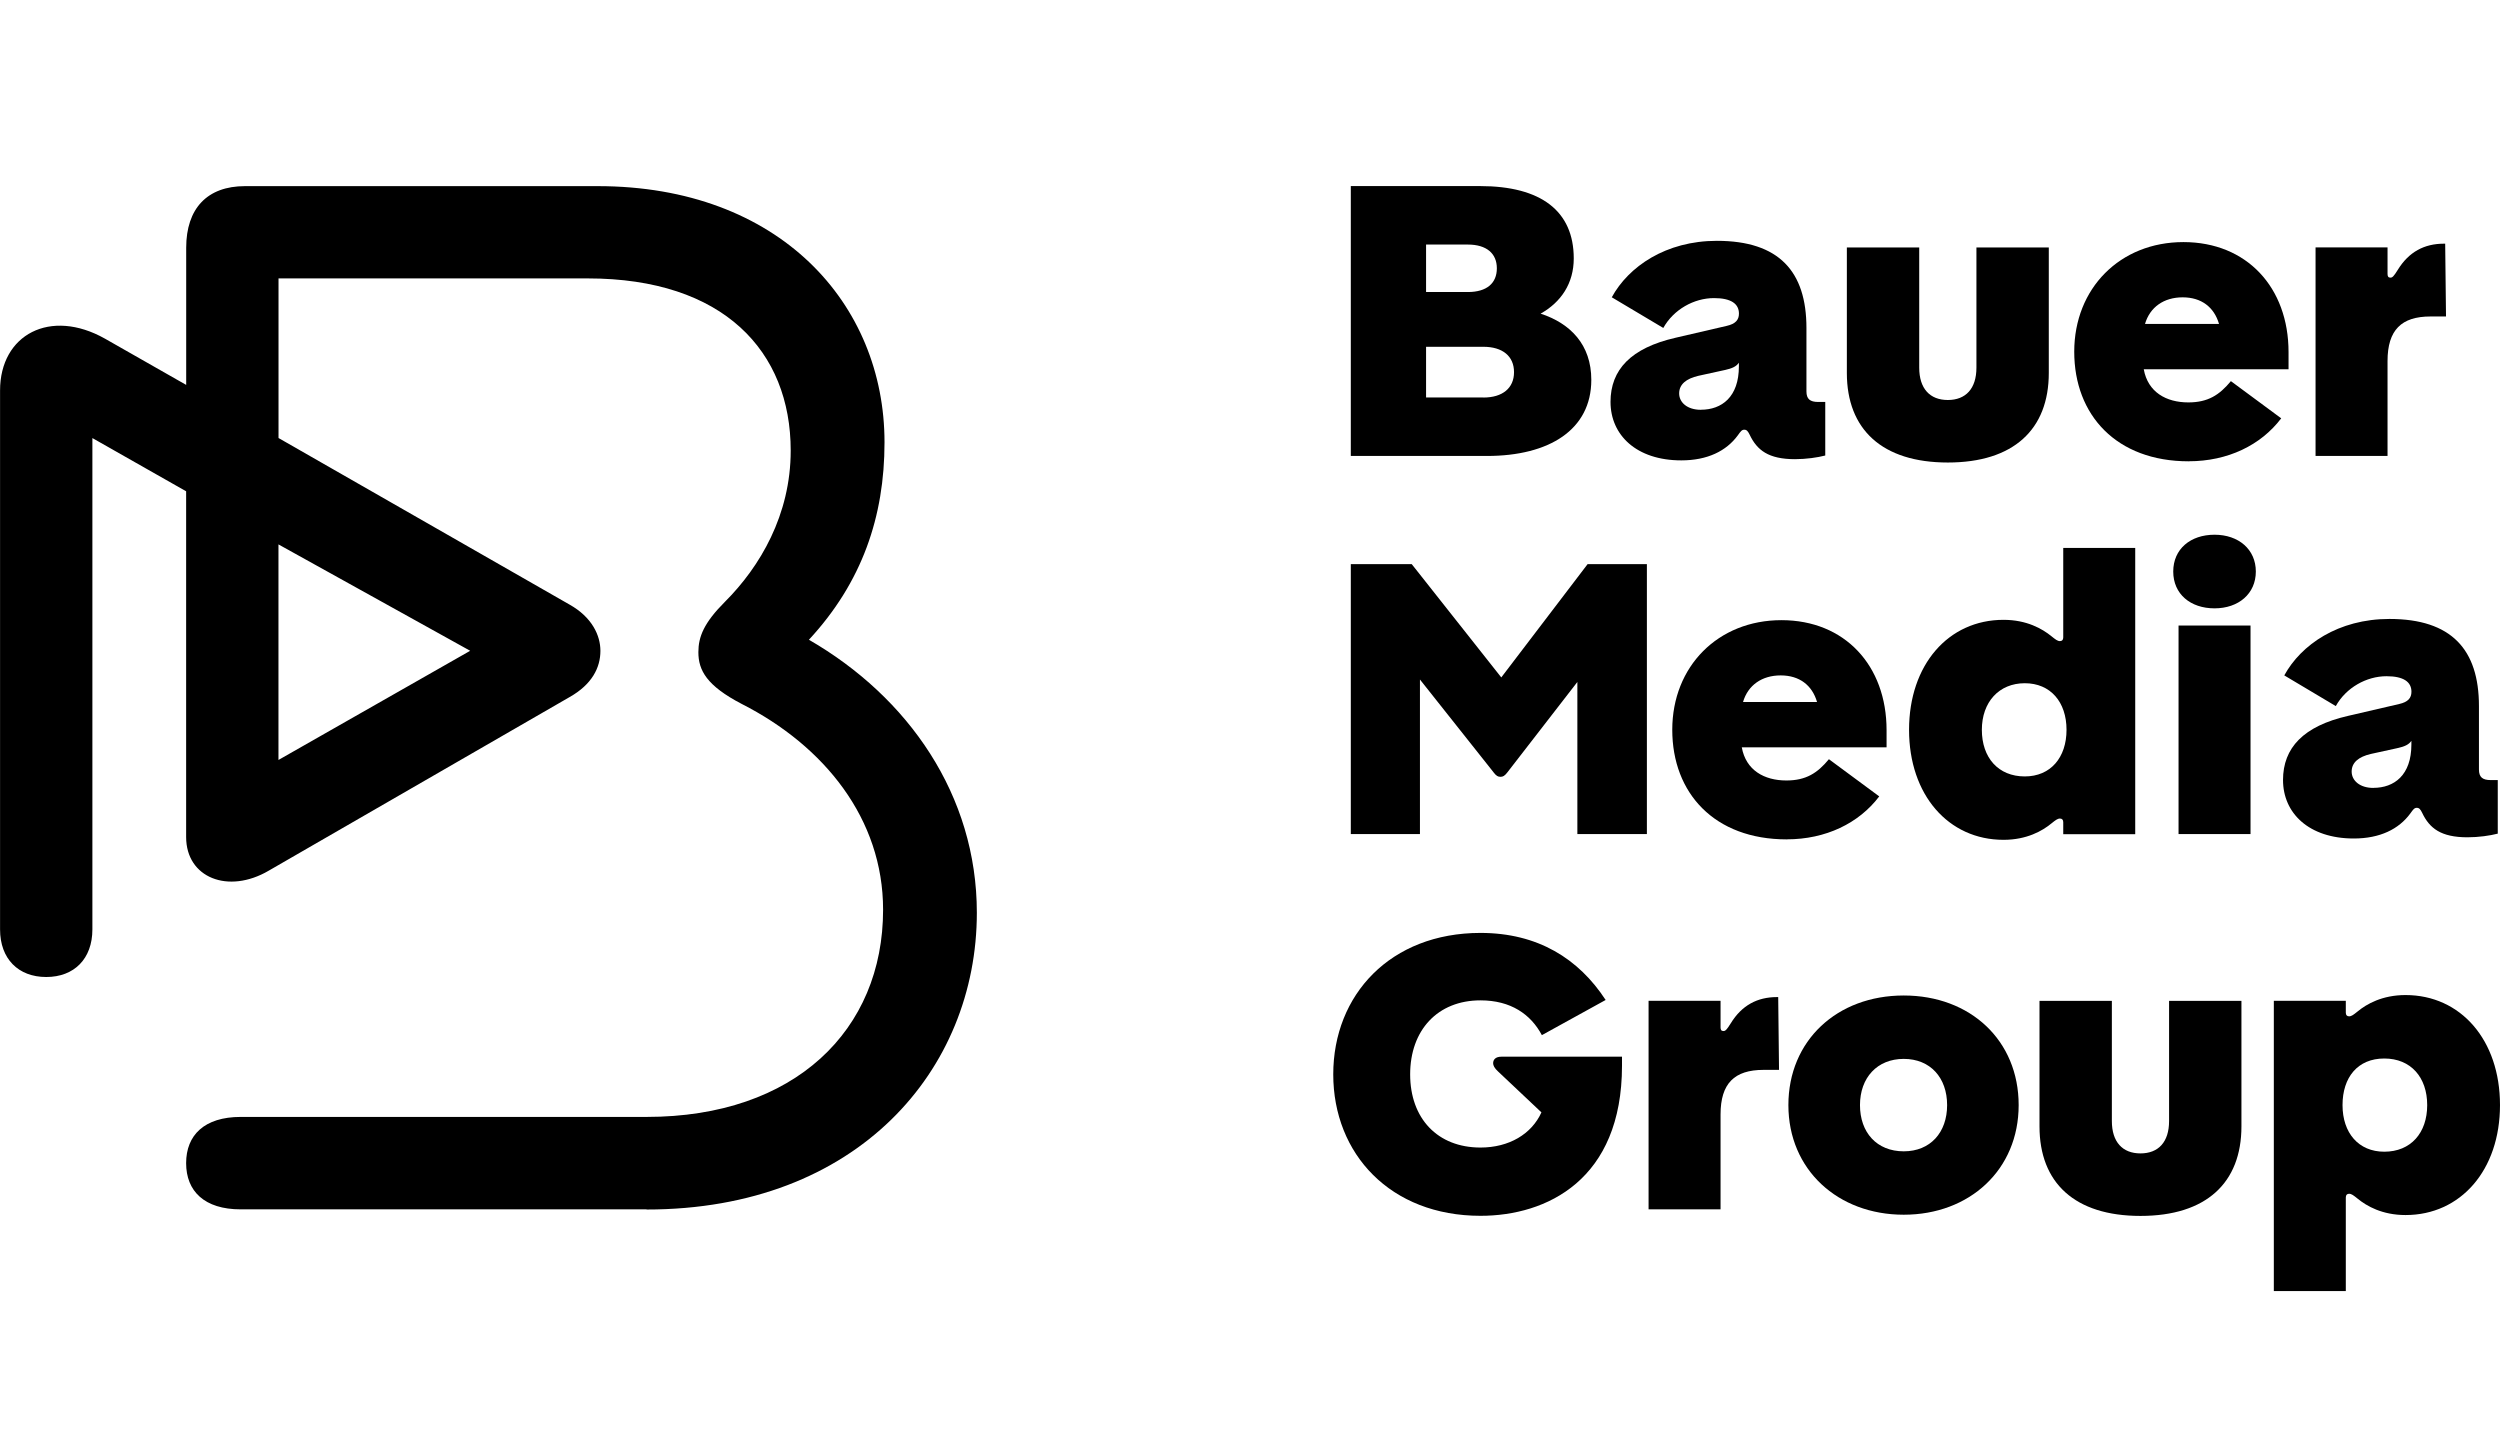
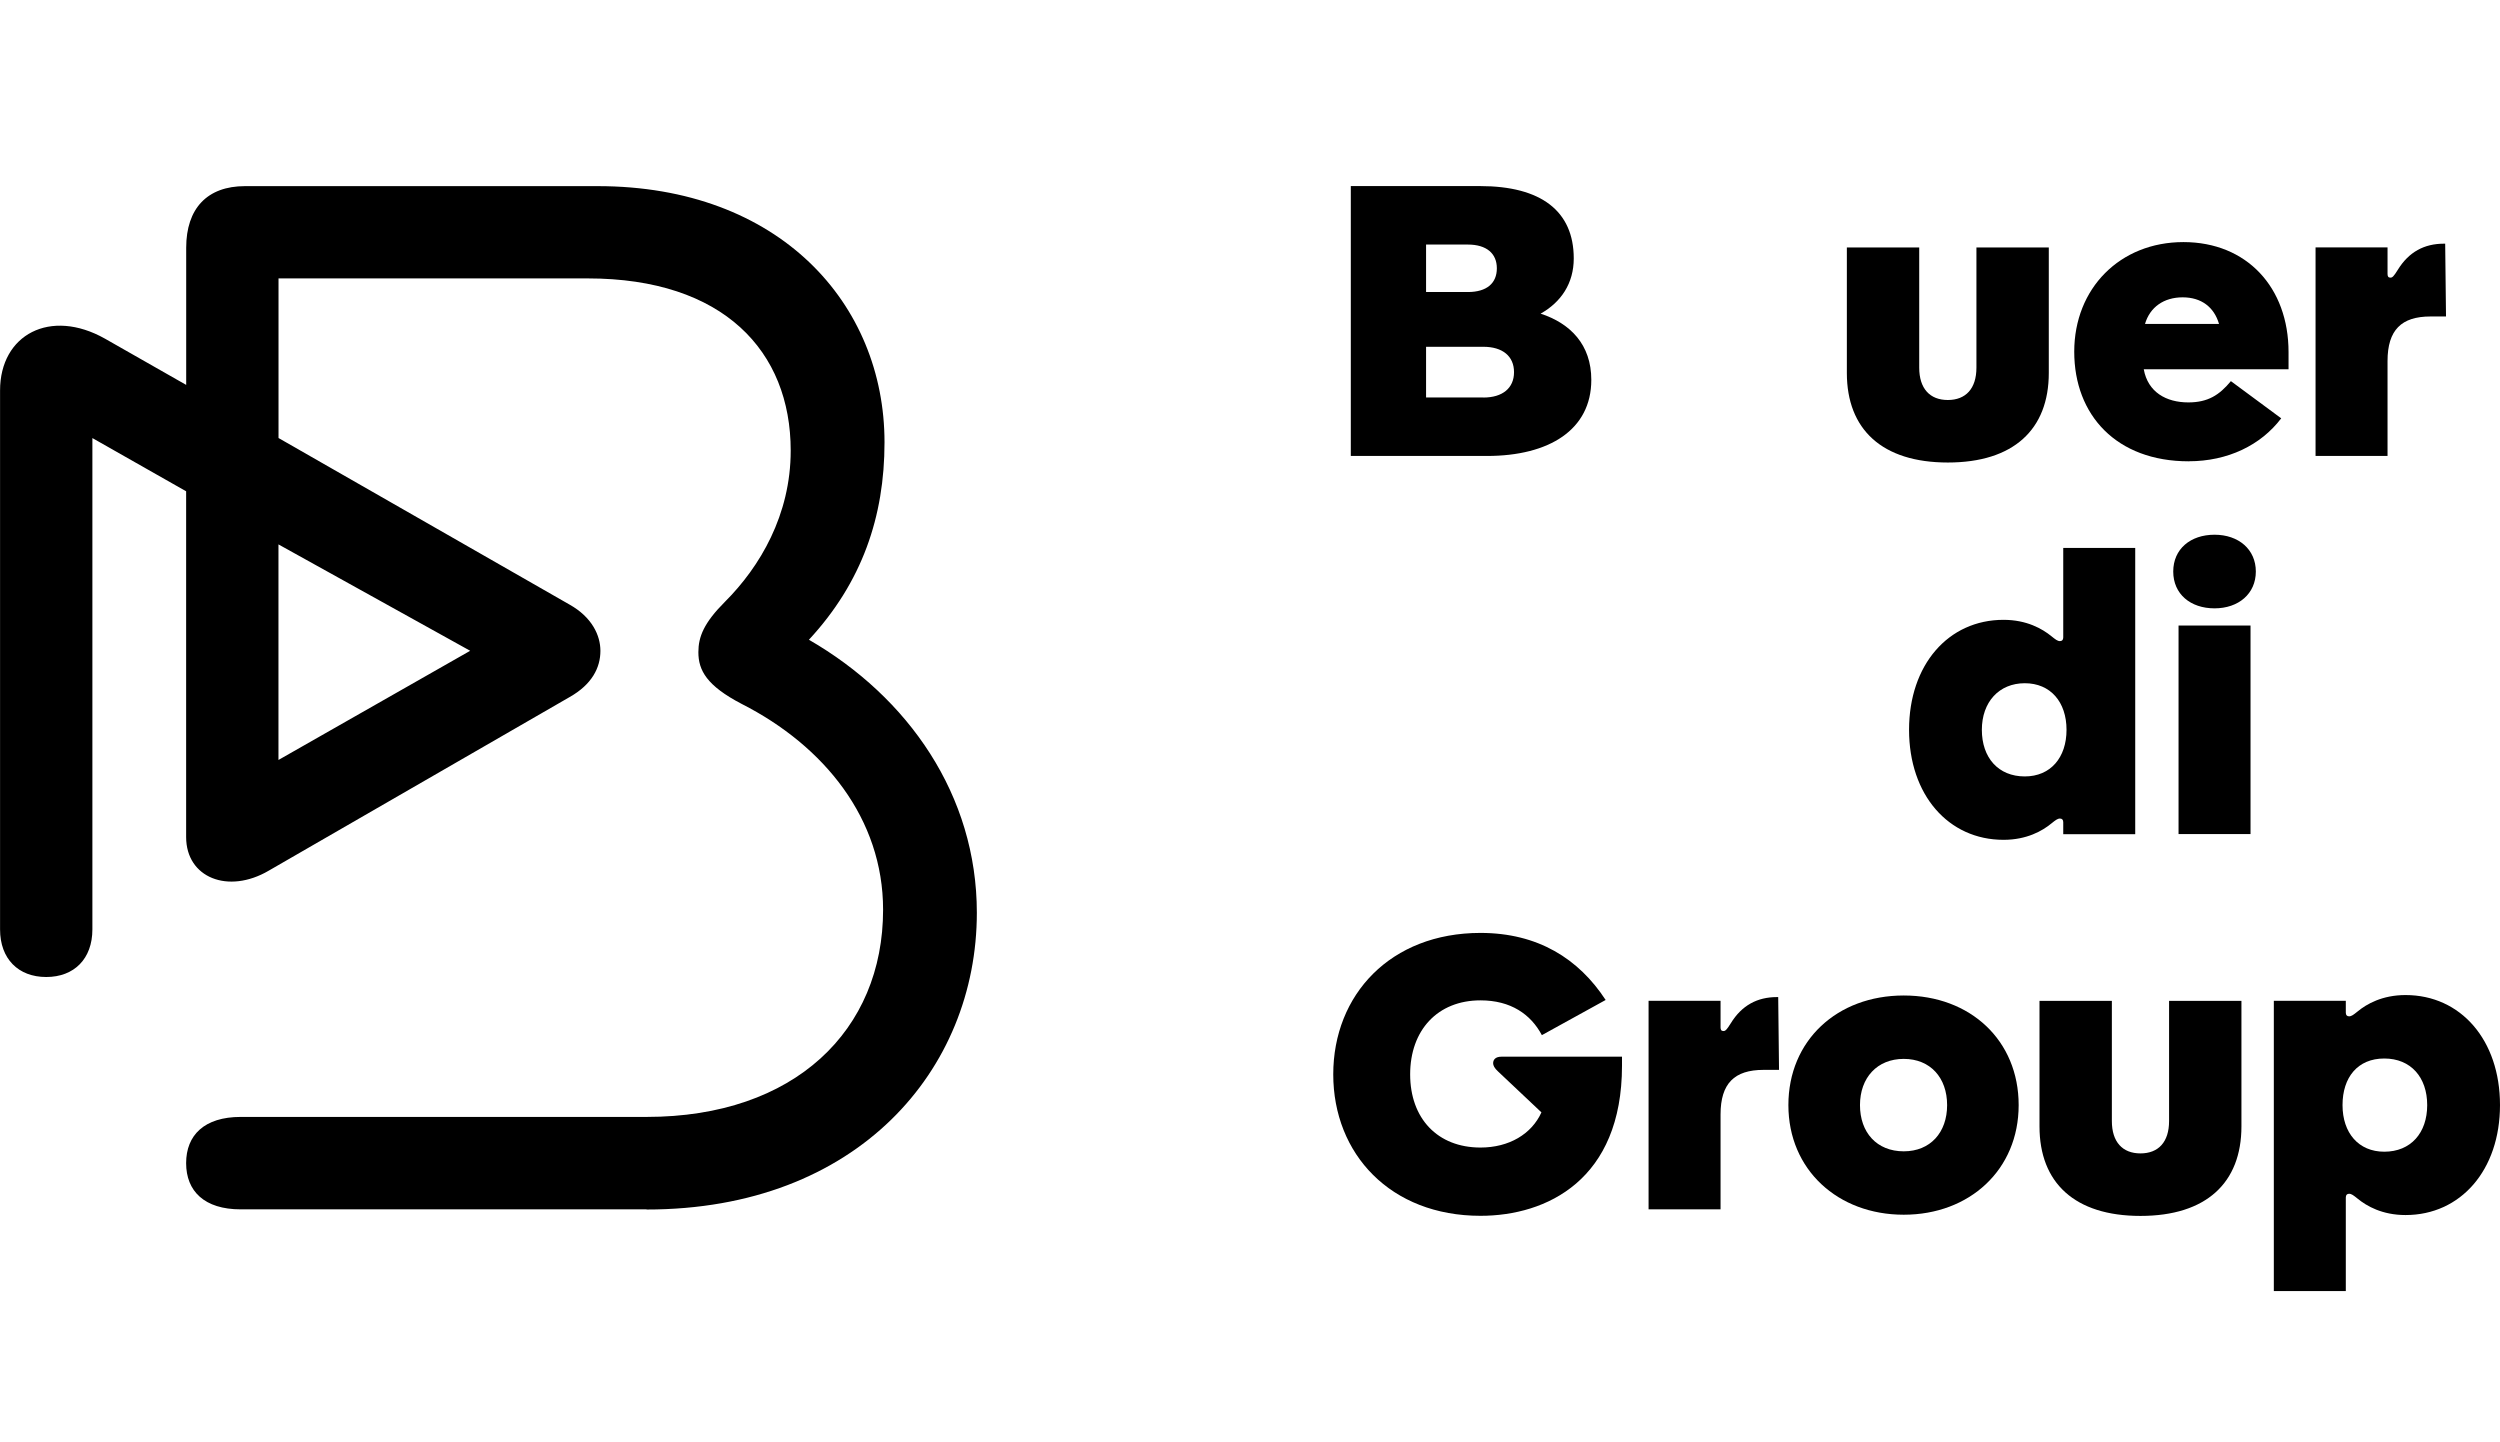
<svg xmlns="http://www.w3.org/2000/svg" id="Logo" viewBox="0 0 457.06 263.62">
  <g>
    <path d="m246.97,34.02h23.63c11.14,0,17.12,4.56,17.12,13.23,0,4.56-2.32,8-6.06,10.09,5.46,1.79,9.27,5.68,9.27,12.11,0,9.12-7.7,13.91-19.07,13.91h-24.9v-49.35Zm21.38,19.37c3.51,0,5.31-1.64,5.31-4.34s-1.87-4.34-5.31-4.34h-7.63v8.67h7.63Zm2.84,19.29c3.51,0,5.61-1.72,5.61-4.64s-2.09-4.64-5.61-4.64h-10.47v9.27h10.47Z" />
-     <path d="m294.44,73.49c0-5.91,3.74-9.87,11.89-11.74l9.35-2.17c1.64-.37,2.24-1.12,2.24-2.24,0-1.79-1.42-2.84-4.56-2.84-3.66,0-7.4,2.09-9.27,5.46l-9.42-5.61c3.07-5.61,9.87-10.32,19.22-10.32,11.37,0,16.37,5.61,16.37,15.93v11.59c0,1.42.67,1.94,2.17,1.94h1.27v9.79c-1.42.37-3.51.67-5.53.67-4.86,0-6.95-1.64-8.3-4.49-.3-.6-.52-.9-.97-.9s-.67.3-1.2,1.05c-2.09,2.84-5.53,4.56-10.32,4.56-8.22,0-12.94-4.64-12.94-10.69Zm16.52,1.42c3.81,0,6.95-2.32,6.95-7.93v-.67c-.45.67-1.2,1.05-2.62,1.35l-4.79,1.05c-2.24.52-3.51,1.57-3.51,3.22s1.49,2.99,3.96,2.99Z" />
    <path d="m356.12,84.56c-12.04,0-18.47-6.06-18.47-16.37v-22.95h13.23v21.98c0,3.81,1.94,5.91,5.23,5.91s5.23-2.09,5.23-5.91v-21.98h13.23v22.95c0,10.32-6.43,16.37-18.47,16.37Z" />
    <path d="m400.16,84.34c-13.23,0-20.94-8.45-20.94-20.04s8.37-20.04,19.96-20.04,19.22,8.3,19.22,20.11v3.14h-26.47c.75,4.19,4.11,6.06,8.15,6.06,3.59,0,5.68-1.35,7.78-3.89l9.2,6.8c-3.74,4.93-9.79,7.85-16.9,7.85Zm5.53-25.12c-.9-3.07-3.22-4.86-6.65-4.86s-5.98,1.79-6.88,4.86h13.53Z" />
    <path d="m423.34,45.23h13.16v4.86c0,.45.15.67.52.67s.6-.22,1.35-1.42c2.02-3.29,4.86-4.79,8.45-4.79h.22l.15,13.31h-2.84c-5.31,0-7.85,2.47-7.85,8.15v17.35h-13.16v-38.13Z" />
-     <path d="m273.06,141.2l-13.46-16.97v28.26h-12.64v-49.35h11.14l16.37,20.71,15.78-20.71h10.84v49.35h-12.71v-27.81l-12.79,16.52c-.52.67-.82.82-1.27.82s-.75-.15-1.27-.82Z" />
-     <path d="m326.67,153.46c-13.23,0-20.94-8.45-20.94-20.04s8.37-20.04,19.96-20.04,19.22,8.3,19.22,20.11v3.14h-26.47c.75,4.19,4.11,6.06,8.15,6.06,3.59,0,5.68-1.35,7.78-3.89l9.2,6.8c-3.74,4.93-9.79,7.85-16.9,7.85Zm5.53-25.12c-.9-3.07-3.22-4.86-6.65-4.86s-5.98,1.79-6.88,4.86h13.53Z" />
    <path d="m377.21,150.32c0-.45-.22-.67-.6-.67-.45,0-.82.3-1.57.9-1.64,1.35-4.49,2.99-8.75,2.99-10.09,0-17.27-8.22-17.27-20.11s7.18-20.11,17.27-20.11c4.26,0,7.1,1.65,8.75,2.99.75.6,1.12.9,1.57.9.37,0,.6-.22.6-.67v-16.37h13.16v52.34h-13.16v-2.17Zm-7.03-8.37c4.71,0,7.63-3.44,7.63-8.52s-2.92-8.52-7.63-8.52-7.85,3.44-7.85,8.52,2.99,8.52,7.85,8.52Z" />
    <path d="m404.87,97.76c4.41,0,7.55,2.69,7.55,6.73s-3.14,6.73-7.55,6.73-7.55-2.62-7.55-6.73,3.14-6.73,7.55-6.73Zm6.58,16.6v38.13h-13.16v-38.13h13.16Z" />
-     <path d="m417.39,142.62c0-5.91,3.74-9.87,11.89-11.74l9.35-2.17c1.64-.37,2.24-1.12,2.24-2.24,0-1.79-1.42-2.84-4.56-2.84-3.66,0-7.4,2.09-9.27,5.46l-9.42-5.61c3.07-5.61,9.87-10.32,19.22-10.32,11.37,0,16.37,5.61,16.37,15.93v11.59c0,1.42.67,1.94,2.17,1.94h1.27v9.79c-1.42.37-3.51.67-5.53.67-4.86,0-6.95-1.64-8.3-4.49-.3-.6-.52-.9-.97-.9s-.67.3-1.2,1.05c-2.09,2.84-5.53,4.56-10.32,4.56-8.22,0-12.94-4.64-12.94-10.69Zm16.52,1.42c3.81,0,6.95-2.32,6.95-7.93v-.67c-.45.67-1.2,1.05-2.62,1.35l-4.79,1.05c-2.24.52-3.51,1.57-3.51,3.22s1.49,2.99,3.96,2.99Z" />
    <path d="m243.75,196.43c0-14.58,10.47-25.87,26.92-25.87,10.47,0,17.95,4.71,22.88,12.26l-11.66,6.43c-2.02-3.81-5.68-6.36-11.22-6.36-7.85,0-12.86,5.46-12.86,13.53s5.01,13.38,12.86,13.38c5.23,0,9.35-2.47,11.14-6.43l-7.93-7.48c-.67-.6-.9-1.12-.9-1.5,0-.67.45-1.2,1.5-1.2h22.06v1.65c0,20.86-13.76,27.44-25.87,27.44-16.45,0-26.92-11.29-26.92-25.87Z" />
    <path d="m301.4,182.97h13.16v4.86c0,.45.15.67.52.67s.6-.22,1.35-1.42c2.02-3.29,4.86-4.79,8.45-4.79h.22l.15,13.31h-2.84c-5.31,0-7.85,2.47-7.85,8.15v17.35h-13.16v-38.13Z" />
    <path d="m326.96,202.04c0-11.81,8.9-20.04,21.09-20.04s21.01,8.22,21.01,20.04-8.97,20.04-21.01,20.04-21.09-8.22-21.09-20.04Zm21.09,8.45c4.86,0,7.93-3.44,7.93-8.45s-3.07-8.45-7.93-8.45-8,3.44-8,8.45,3.07,8.45,8,8.45Z" />
    <path d="m391.34,222.3c-12.04,0-18.47-6.06-18.47-16.37v-22.95h13.23v21.98c0,3.81,1.94,5.91,5.23,5.91s5.23-2.09,5.23-5.91v-21.98h13.23v22.95c0,10.32-6.43,16.37-18.47,16.37Z" />
    <path d="m415.71,182.97h13.16v2.17c0,.45.22.67.6.67.45,0,.82-.3,1.57-.9,1.64-1.35,4.49-2.99,8.75-2.99,10.09,0,17.27,8.22,17.27,20.11s-7.18,20.11-17.27,20.11c-4.26,0-7.1-1.64-8.75-2.99-.75-.6-1.12-.9-1.57-.9-.37,0-.6.22-.6.67v17.12h-13.16v-53.09Zm20.19,27.59c4.86,0,7.85-3.44,7.85-8.52s-2.99-8.52-7.85-8.52-7.63,3.44-7.63,8.52,2.92,8.52,7.63,8.52Z" />
  </g>
  <path d="m118.2,221.1H44.01c-6.65,0-9.98-3.33-9.98-8.45s3.33-8.45,9.98-8.45h74.2c27.12,0,43.24-15.87,43.24-37.88,0-16.64-10.75-29.94-25.84-37.62-6.4-3.33-7.93-6.14-7.93-9.47,0-2.82,1.02-5.37,4.86-9.21,6.4-6.4,12.02-15.87,12.02-27.64,0-18.17-12.28-31.48-37.1-31.48h-56.54v29.18l53.22,30.46c4.09,2.3,5.63,5.63,5.63,8.45,0,3.07-1.54,6.14-5.63,8.45l-55.01,31.74c-7.42,4.35-15.1,1.28-15.1-6.14v-63.22l-17.14-9.73v89.83c0,5.37-3.33,8.7-8.44,8.7s-8.44-3.33-8.44-8.7v-98.53c0-10.24,9.21-15.1,19.19-9.47l14.84,8.45v-25.08c0-7.17,3.84-11.26,10.75-11.26h64.47c33.26,0,52.45,21.5,52.45,46.84,0,13.56-4.09,25.59-13.82,36.09,18.17,10.49,30.7,28.41,30.7,49.91,0,28.66-21.75,54.26-60.38,54.26Zm-32.24-102.12l-35.05-19.45v39.41l35.05-19.96Z" />
</svg>